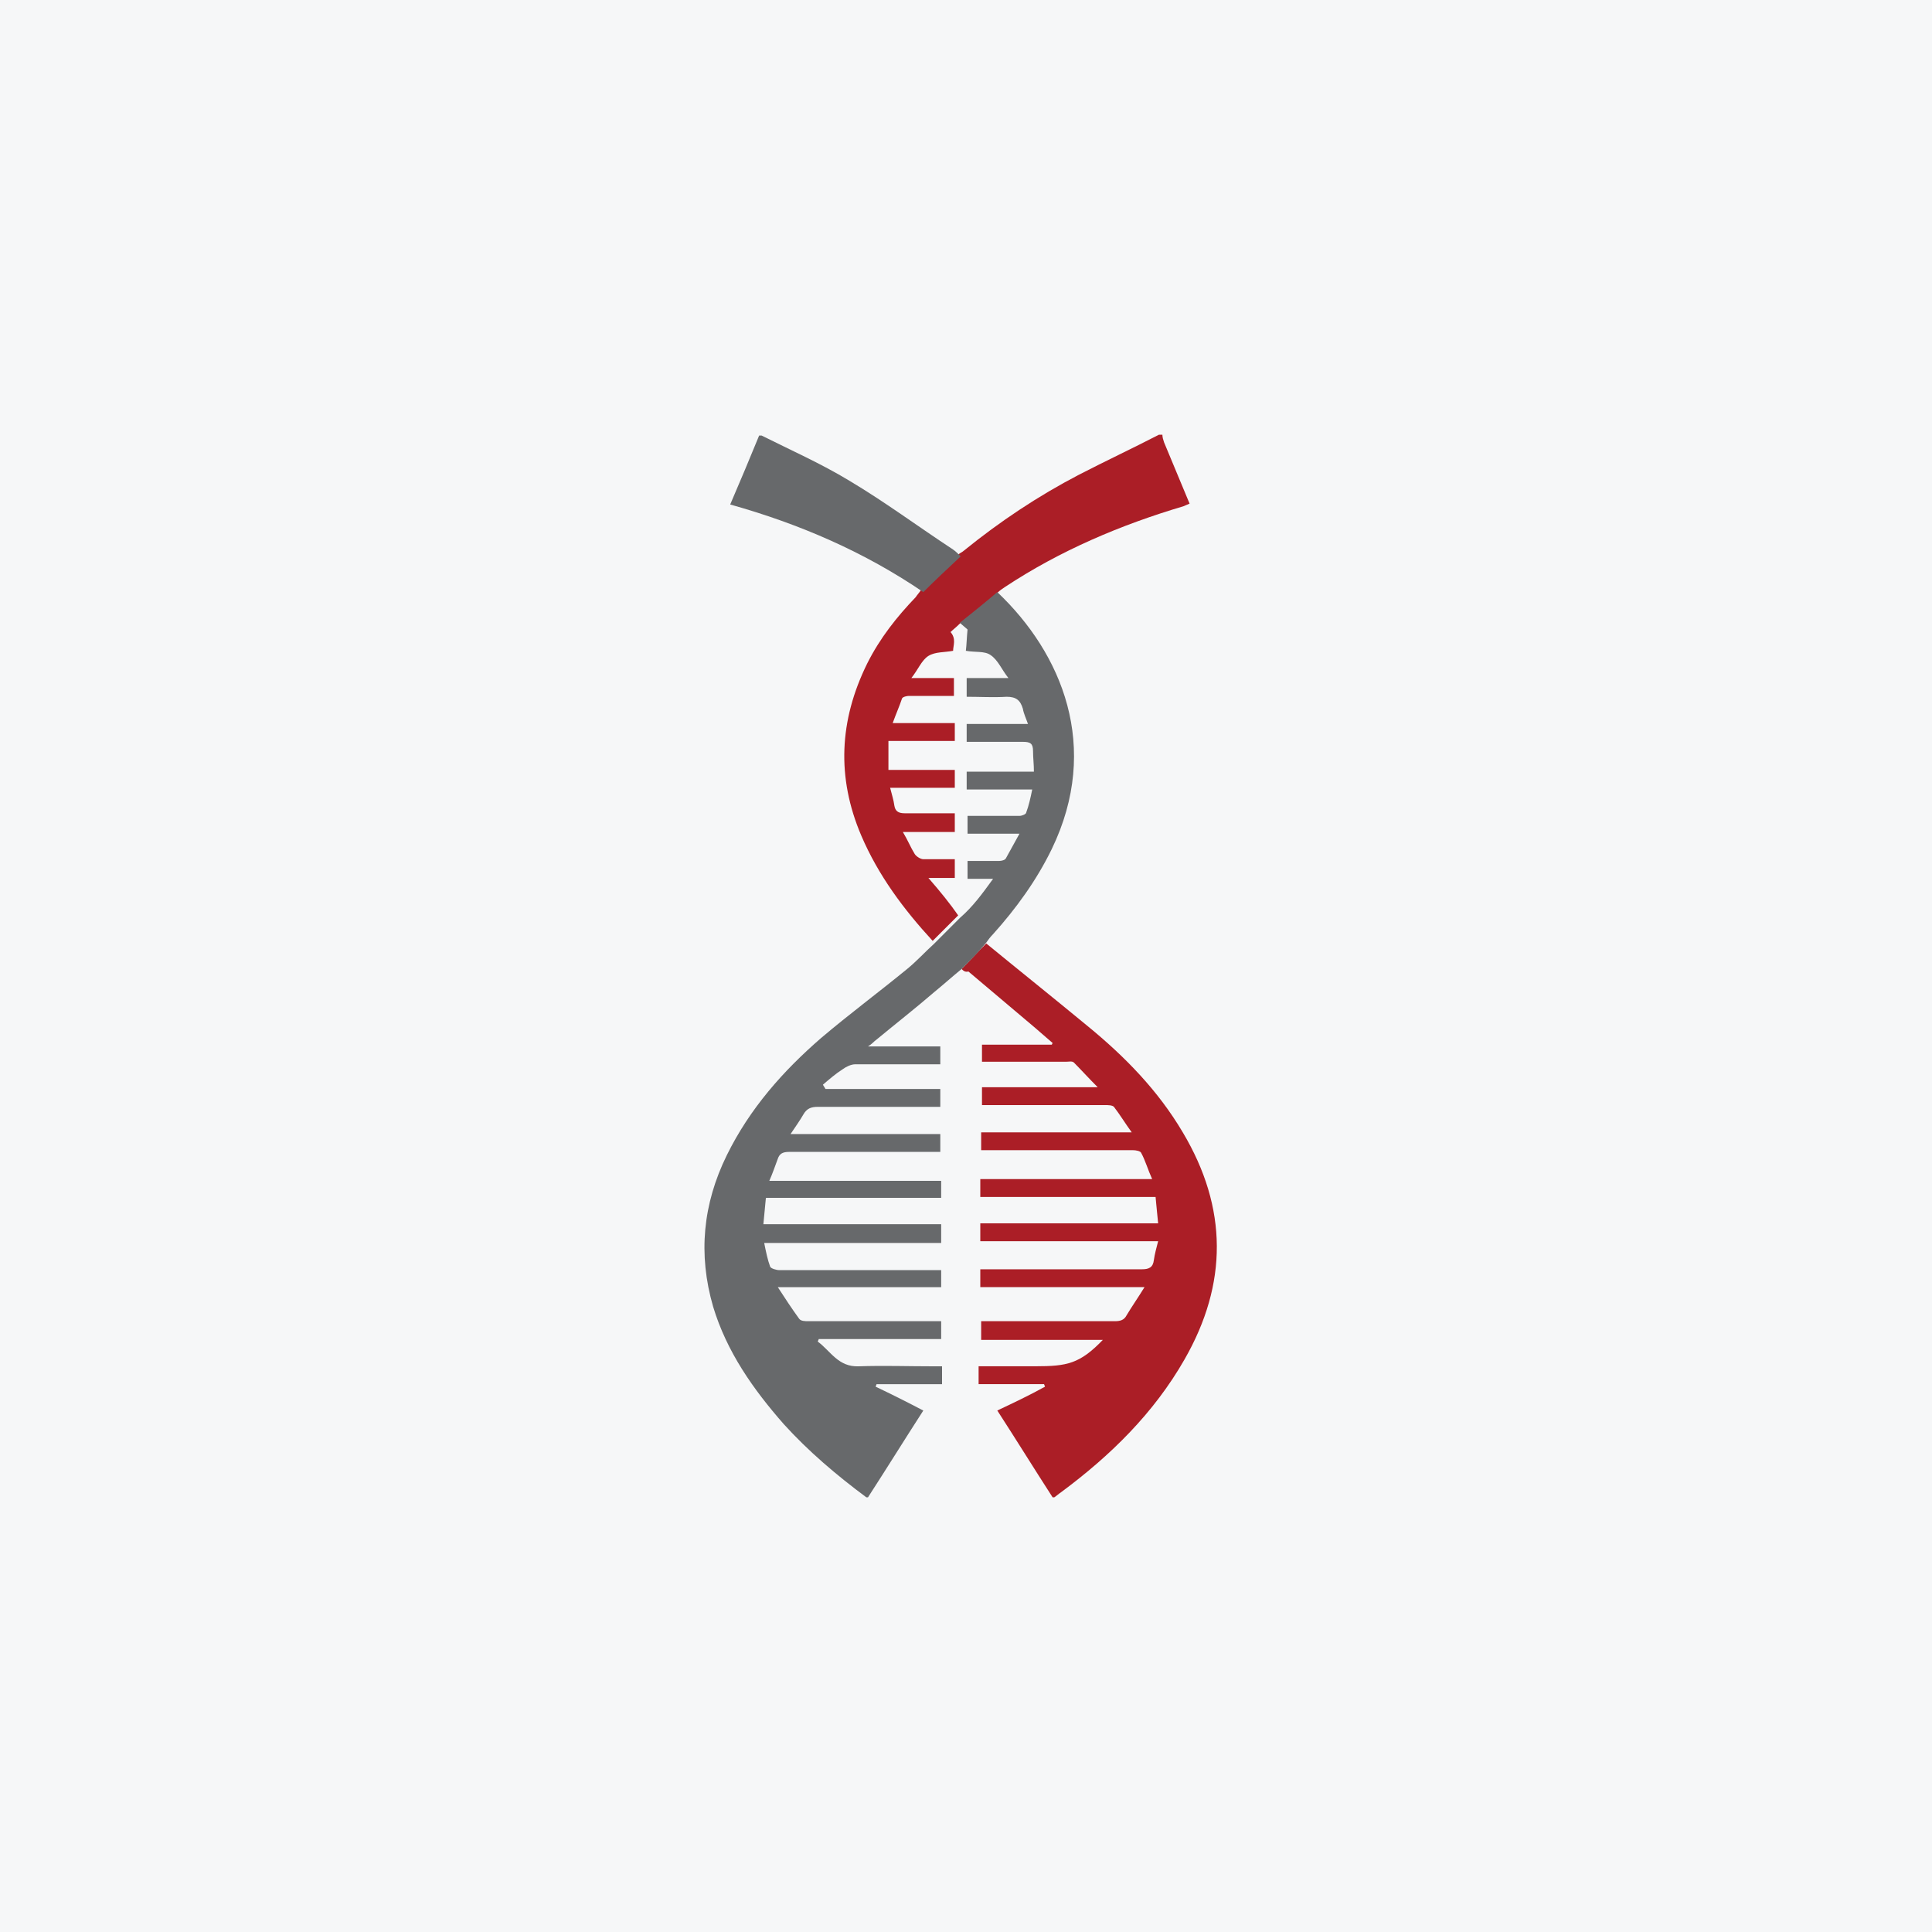
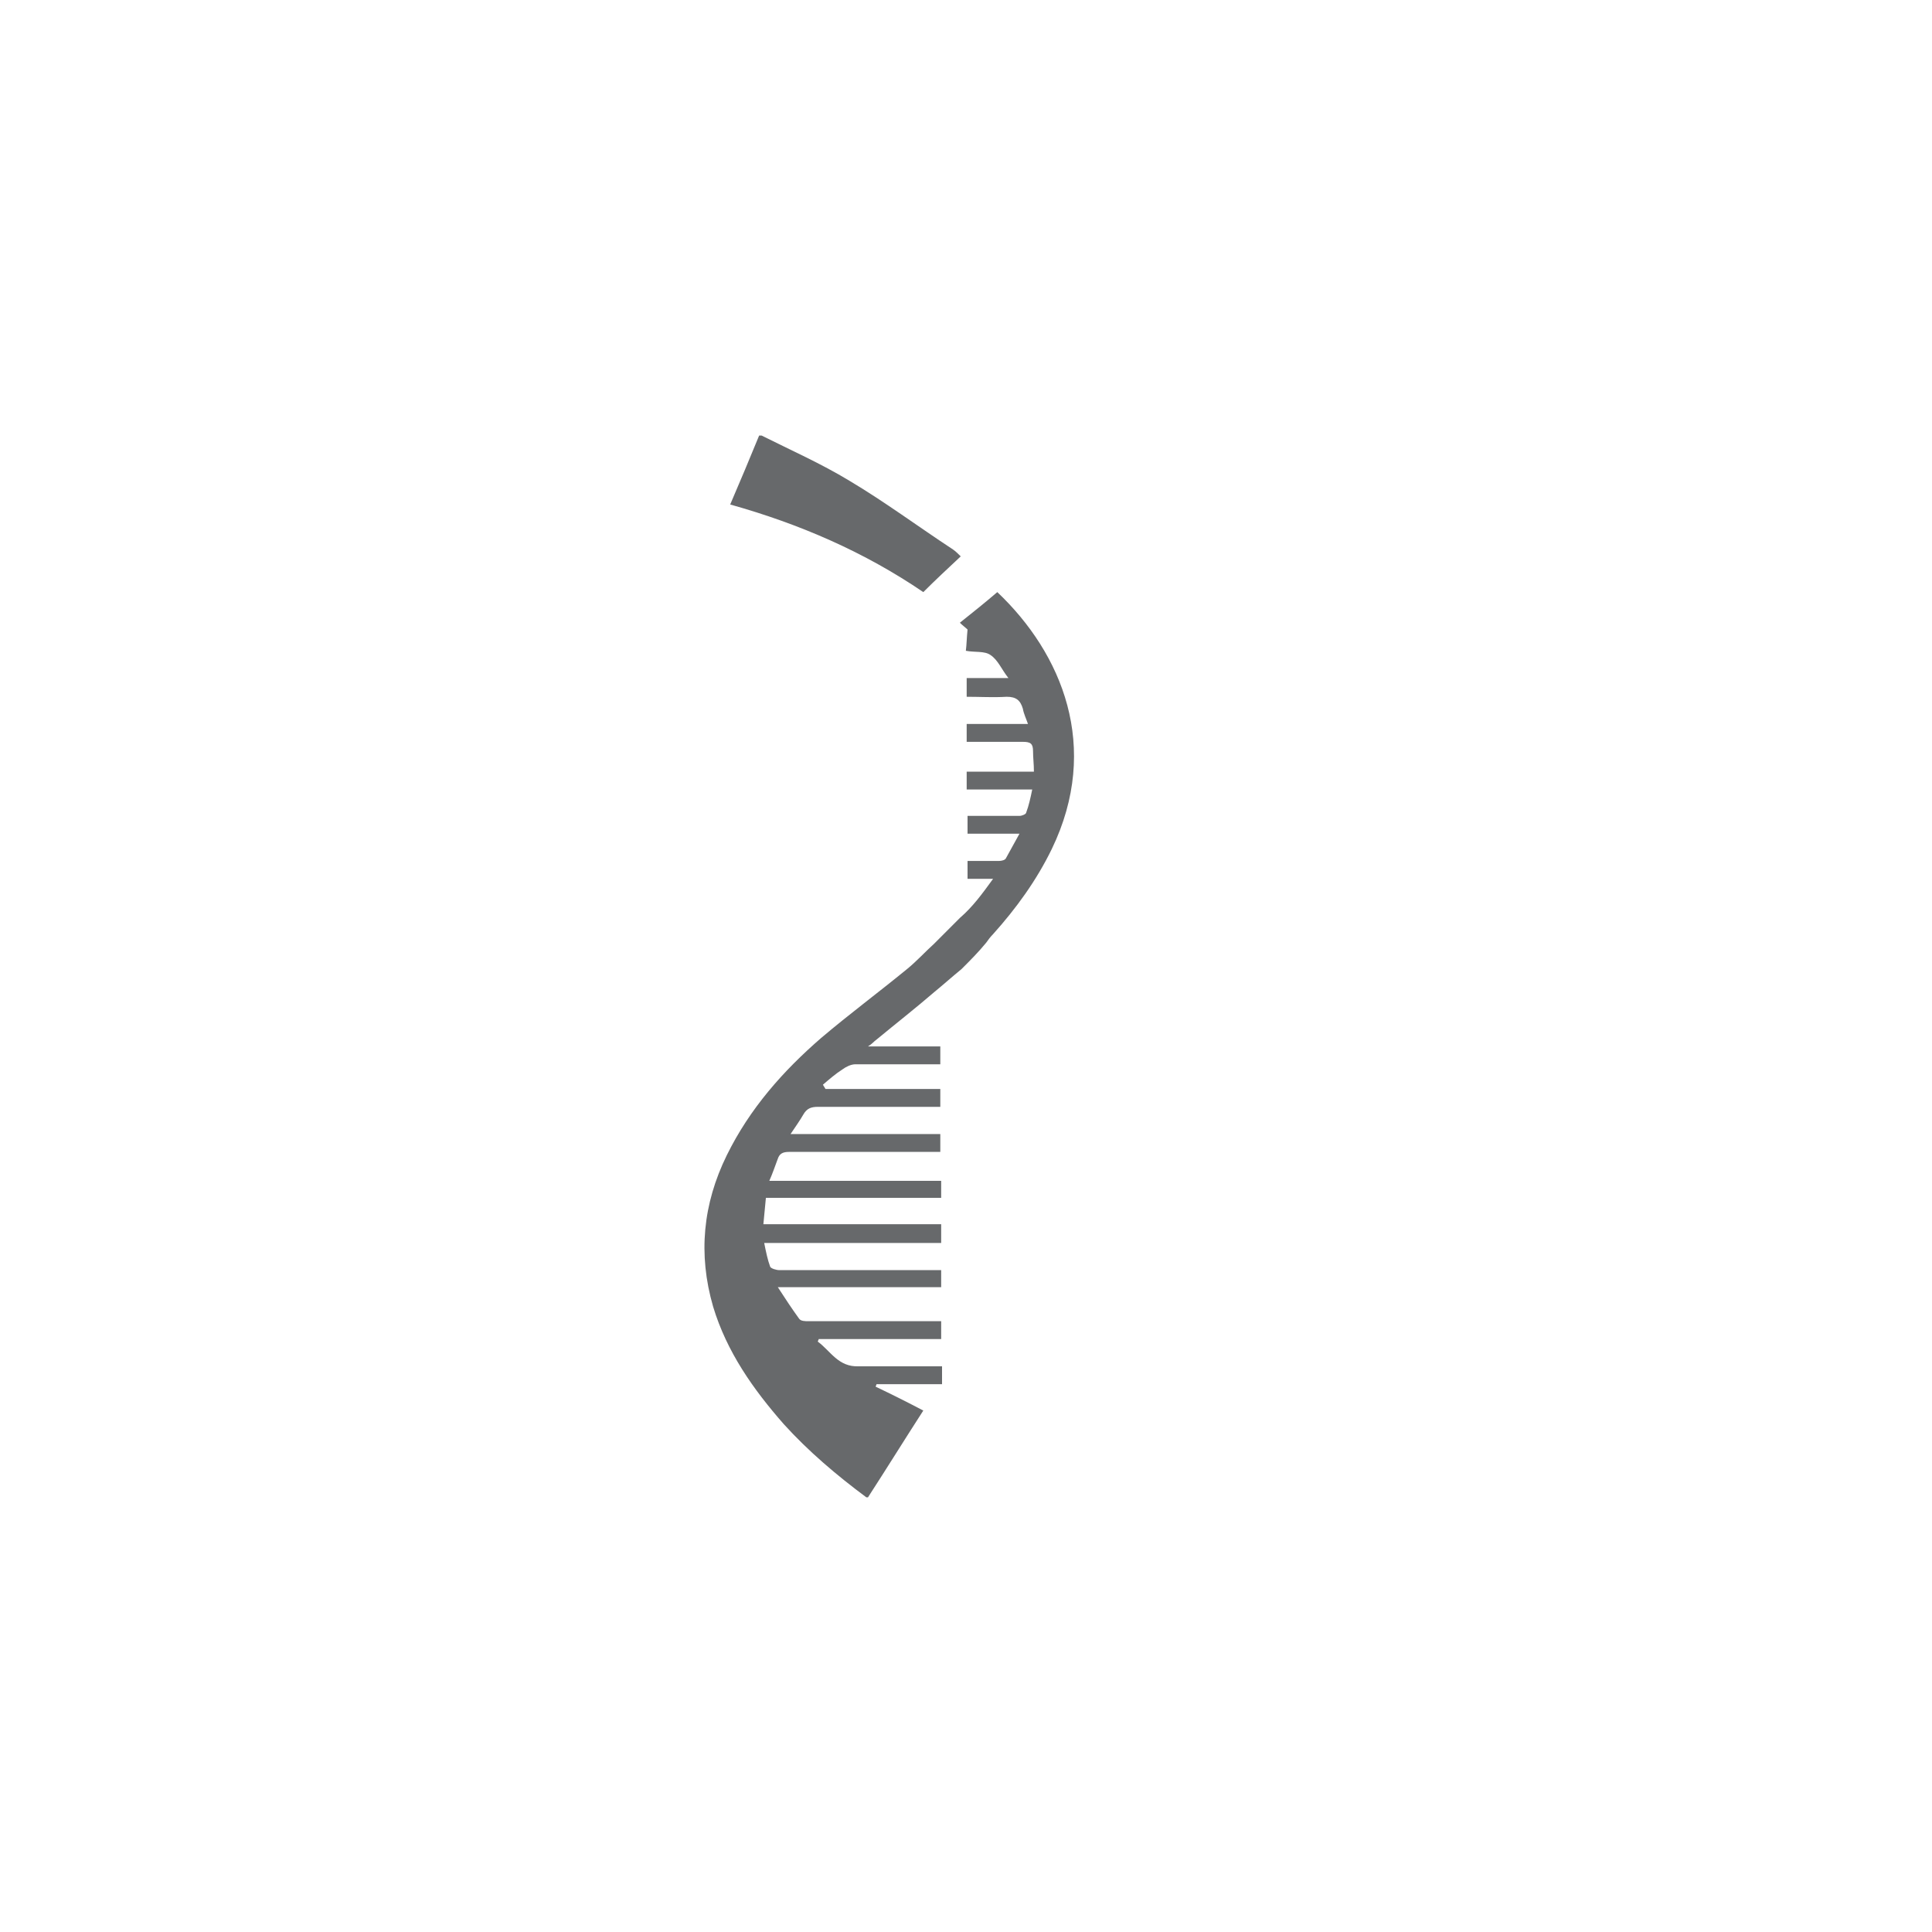
<svg xmlns="http://www.w3.org/2000/svg" width="40" height="40" viewBox="0 0 40 40" fill="none">
-   <rect width="40" height="40" fill="#F6F7F8" />
-   <path fill-rule="evenodd" clip-rule="evenodd" d="M19.909 20.062C20.085 19.885 20.243 19.709 20.419 19.533C21.107 20.097 21.811 20.66 22.516 21.242C23.291 21.876 23.978 22.58 24.488 23.444C25.422 25.011 25.422 26.579 24.524 28.146C23.89 29.256 22.991 30.137 21.97 30.894C21.917 30.929 21.881 30.965 21.829 31H21.793C21.406 30.401 21.036 29.802 20.648 29.203C20.983 29.045 21.318 28.886 21.635 28.71C21.635 28.692 21.617 28.675 21.617 28.657H20.261V28.287H21.441C22.093 28.287 22.357 28.235 22.833 27.741H20.314V27.354H20.508C21.371 27.354 22.216 27.354 23.079 27.354C23.185 27.354 23.273 27.336 23.326 27.23C23.431 27.054 23.555 26.878 23.696 26.649H20.296V26.279H20.49C21.547 26.279 22.586 26.279 23.643 26.279C23.784 26.279 23.872 26.244 23.89 26.086C23.907 25.962 23.942 25.839 23.978 25.698H20.296V25.328H23.978C23.96 25.134 23.942 24.976 23.925 24.782H20.296V24.412H23.854C23.766 24.218 23.713 24.025 23.625 23.866C23.608 23.831 23.52 23.813 23.449 23.813C22.463 23.813 21.494 23.813 20.508 23.813H20.314V23.444H23.431C23.291 23.25 23.185 23.074 23.062 22.915C23.026 22.88 22.938 22.88 22.886 22.88C22.093 22.88 21.318 22.88 20.525 22.88H20.331V22.51H22.727C22.533 22.316 22.392 22.158 22.234 21.999C22.198 21.964 22.128 21.982 22.075 21.982C21.494 21.982 20.913 21.982 20.331 21.982V21.629H21.776L21.793 21.594C21.67 21.488 21.547 21.383 21.406 21.259C20.948 20.872 20.508 20.502 20.05 20.114C19.979 20.132 19.944 20.097 19.909 20.062ZM19.222 18.177H19.768V17.789C19.539 17.789 19.328 17.789 19.116 17.789C19.063 17.789 18.975 17.736 18.94 17.684C18.852 17.543 18.799 17.402 18.693 17.226H19.768V16.838C19.416 16.838 19.063 16.838 18.729 16.838C18.588 16.838 18.535 16.785 18.517 16.68C18.5 16.556 18.464 16.451 18.429 16.31H19.768V15.94H18.394V15.341H19.768V14.971H18.482C18.552 14.777 18.623 14.619 18.676 14.46C18.693 14.425 18.781 14.408 18.817 14.408C19.134 14.408 19.433 14.408 19.75 14.408V14.038H18.869C19.01 13.861 19.081 13.668 19.222 13.58C19.363 13.492 19.556 13.509 19.733 13.474C19.733 13.368 19.803 13.227 19.68 13.086C19.733 13.034 19.803 12.981 19.873 12.91C20.138 12.699 20.402 12.488 20.648 12.276C20.701 12.223 20.754 12.188 20.807 12.153C21.952 11.396 23.203 10.867 24.506 10.48C24.541 10.462 24.594 10.444 24.629 10.427C24.453 10.004 24.277 9.581 24.101 9.159C24.083 9.106 24.066 9.053 24.066 9H23.995C23.449 9.282 22.886 9.546 22.34 9.828C21.494 10.268 20.701 10.797 19.962 11.396C19.926 11.431 19.873 11.448 19.838 11.484C19.574 11.73 19.328 11.977 19.063 12.223C19.028 12.276 18.993 12.311 18.958 12.364C18.57 12.769 18.218 13.21 17.954 13.738C17.372 14.918 17.32 16.098 17.83 17.296C18.183 18.124 18.711 18.829 19.31 19.48C19.486 19.304 19.662 19.128 19.838 18.952C19.68 18.723 19.468 18.459 19.222 18.177Z" fill="#AB1E26" />
-   <path fill-rule="evenodd" clip-rule="evenodd" d="M19.909 20.062C19.715 20.221 19.539 20.379 19.345 20.538C18.958 20.872 18.552 21.189 18.147 21.524C18.095 21.559 18.059 21.612 17.971 21.665H19.468V22.035H19.275C18.746 22.035 18.235 22.035 17.707 22.035C17.619 22.035 17.513 22.088 17.443 22.14C17.302 22.229 17.161 22.352 17.038 22.457C17.055 22.493 17.073 22.51 17.09 22.546H19.468V22.916C19.416 22.916 19.345 22.916 19.275 22.916C18.5 22.916 17.707 22.916 16.932 22.916C16.791 22.916 16.703 22.951 16.633 23.074C16.562 23.197 16.474 23.321 16.368 23.479H19.468V23.849H19.275C18.306 23.849 17.32 23.849 16.333 23.849C16.21 23.849 16.139 23.884 16.104 23.99C16.051 24.131 15.998 24.289 15.928 24.448H19.486V24.8H15.857C15.84 24.994 15.822 25.152 15.805 25.346H19.486V25.734H15.822C15.857 25.91 15.893 26.086 15.946 26.227C15.963 26.262 16.069 26.297 16.139 26.297C17.179 26.297 18.235 26.297 19.292 26.297H19.486V26.65H16.104C16.263 26.896 16.404 27.108 16.544 27.301C16.58 27.354 16.668 27.354 16.738 27.354C17.584 27.354 18.447 27.354 19.292 27.354H19.486V27.724H16.95C16.95 27.742 16.932 27.759 16.932 27.777C17.196 27.971 17.355 28.305 17.777 28.288C18.288 28.27 18.799 28.288 19.31 28.288H19.504V28.658H18.147C18.147 28.675 18.13 28.693 18.13 28.71C18.464 28.869 18.781 29.028 19.116 29.204C18.729 29.803 18.359 30.401 17.971 31H17.936C17.32 30.542 16.738 30.049 16.227 29.485C15.593 28.763 15.047 27.988 14.765 27.055C14.448 25.963 14.554 24.924 15.047 23.919C15.523 22.951 16.21 22.176 17.002 21.489C17.584 20.996 18.2 20.538 18.781 20.062C18.975 19.904 19.151 19.71 19.345 19.534C19.521 19.358 19.697 19.181 19.873 19.005C20.138 18.776 20.331 18.512 20.561 18.195H20.032V17.825C20.261 17.825 20.472 17.825 20.684 17.825C20.737 17.825 20.807 17.807 20.825 17.772C20.913 17.614 21.001 17.455 21.107 17.261H20.032V16.892C20.402 16.892 20.754 16.892 21.107 16.892C21.159 16.892 21.247 16.856 21.247 16.821C21.3 16.68 21.335 16.522 21.371 16.346H20.014V15.976H21.406C21.406 15.817 21.388 15.694 21.388 15.553C21.388 15.394 21.335 15.359 21.177 15.359C20.789 15.359 20.402 15.359 20.014 15.359V14.989H21.283C21.247 14.883 21.195 14.778 21.177 14.672C21.124 14.496 21.036 14.426 20.842 14.426C20.561 14.443 20.296 14.426 20.014 14.426V14.038H20.878C20.737 13.862 20.666 13.668 20.508 13.562C20.384 13.474 20.191 13.51 19.997 13.474C20.014 13.334 20.014 13.21 20.032 13.034C19.997 12.999 19.926 12.946 19.873 12.893C20.138 12.682 20.402 12.47 20.648 12.259C21.987 13.527 22.797 15.465 21.776 17.578C21.459 18.23 21.036 18.811 20.561 19.34C20.508 19.393 20.455 19.463 20.419 19.516C20.261 19.71 20.085 19.886 19.909 20.062ZM15.717 9.018C15.523 9.494 15.329 9.952 15.118 10.445C16.562 10.85 17.901 11.431 19.116 12.259C19.363 12.012 19.627 11.766 19.891 11.519C19.838 11.466 19.785 11.414 19.733 11.378C19.01 10.903 18.323 10.392 17.584 9.952C17.002 9.599 16.368 9.318 15.769 9.018H15.717Z" fill="#67696B" />
+   <path fill-rule="evenodd" clip-rule="evenodd" d="M19.909 20.062C19.715 20.221 19.539 20.379 19.345 20.538C18.958 20.872 18.552 21.189 18.147 21.524C18.095 21.559 18.059 21.612 17.971 21.665H19.468V22.035H19.275C18.746 22.035 18.235 22.035 17.707 22.035C17.619 22.035 17.513 22.088 17.443 22.14C17.302 22.229 17.161 22.352 17.038 22.457C17.055 22.493 17.073 22.51 17.09 22.546H19.468V22.916C19.416 22.916 19.345 22.916 19.275 22.916C18.5 22.916 17.707 22.916 16.932 22.916C16.791 22.916 16.703 22.951 16.633 23.074C16.562 23.197 16.474 23.321 16.368 23.479H19.468V23.849H19.275C18.306 23.849 17.32 23.849 16.333 23.849C16.21 23.849 16.139 23.884 16.104 23.99C16.051 24.131 15.998 24.289 15.928 24.448H19.486V24.8H15.857C15.84 24.994 15.822 25.152 15.805 25.346H19.486V25.734H15.822C15.857 25.91 15.893 26.086 15.946 26.227C15.963 26.262 16.069 26.297 16.139 26.297C17.179 26.297 18.235 26.297 19.292 26.297H19.486V26.65H16.104C16.263 26.896 16.404 27.108 16.544 27.301C16.58 27.354 16.668 27.354 16.738 27.354C17.584 27.354 18.447 27.354 19.292 27.354H19.486V27.724H16.95C16.95 27.742 16.932 27.759 16.932 27.777C17.196 27.971 17.355 28.305 17.777 28.288H19.504V28.658H18.147C18.147 28.675 18.13 28.693 18.13 28.71C18.464 28.869 18.781 29.028 19.116 29.204C18.729 29.803 18.359 30.401 17.971 31H17.936C17.32 30.542 16.738 30.049 16.227 29.485C15.593 28.763 15.047 27.988 14.765 27.055C14.448 25.963 14.554 24.924 15.047 23.919C15.523 22.951 16.21 22.176 17.002 21.489C17.584 20.996 18.2 20.538 18.781 20.062C18.975 19.904 19.151 19.71 19.345 19.534C19.521 19.358 19.697 19.181 19.873 19.005C20.138 18.776 20.331 18.512 20.561 18.195H20.032V17.825C20.261 17.825 20.472 17.825 20.684 17.825C20.737 17.825 20.807 17.807 20.825 17.772C20.913 17.614 21.001 17.455 21.107 17.261H20.032V16.892C20.402 16.892 20.754 16.892 21.107 16.892C21.159 16.892 21.247 16.856 21.247 16.821C21.3 16.68 21.335 16.522 21.371 16.346H20.014V15.976H21.406C21.406 15.817 21.388 15.694 21.388 15.553C21.388 15.394 21.335 15.359 21.177 15.359C20.789 15.359 20.402 15.359 20.014 15.359V14.989H21.283C21.247 14.883 21.195 14.778 21.177 14.672C21.124 14.496 21.036 14.426 20.842 14.426C20.561 14.443 20.296 14.426 20.014 14.426V14.038H20.878C20.737 13.862 20.666 13.668 20.508 13.562C20.384 13.474 20.191 13.51 19.997 13.474C20.014 13.334 20.014 13.21 20.032 13.034C19.997 12.999 19.926 12.946 19.873 12.893C20.138 12.682 20.402 12.47 20.648 12.259C21.987 13.527 22.797 15.465 21.776 17.578C21.459 18.23 21.036 18.811 20.561 19.34C20.508 19.393 20.455 19.463 20.419 19.516C20.261 19.71 20.085 19.886 19.909 20.062ZM15.717 9.018C15.523 9.494 15.329 9.952 15.118 10.445C16.562 10.85 17.901 11.431 19.116 12.259C19.363 12.012 19.627 11.766 19.891 11.519C19.838 11.466 19.785 11.414 19.733 11.378C19.01 10.903 18.323 10.392 17.584 9.952C17.002 9.599 16.368 9.318 15.769 9.018H15.717Z" fill="#67696B" />
</svg>